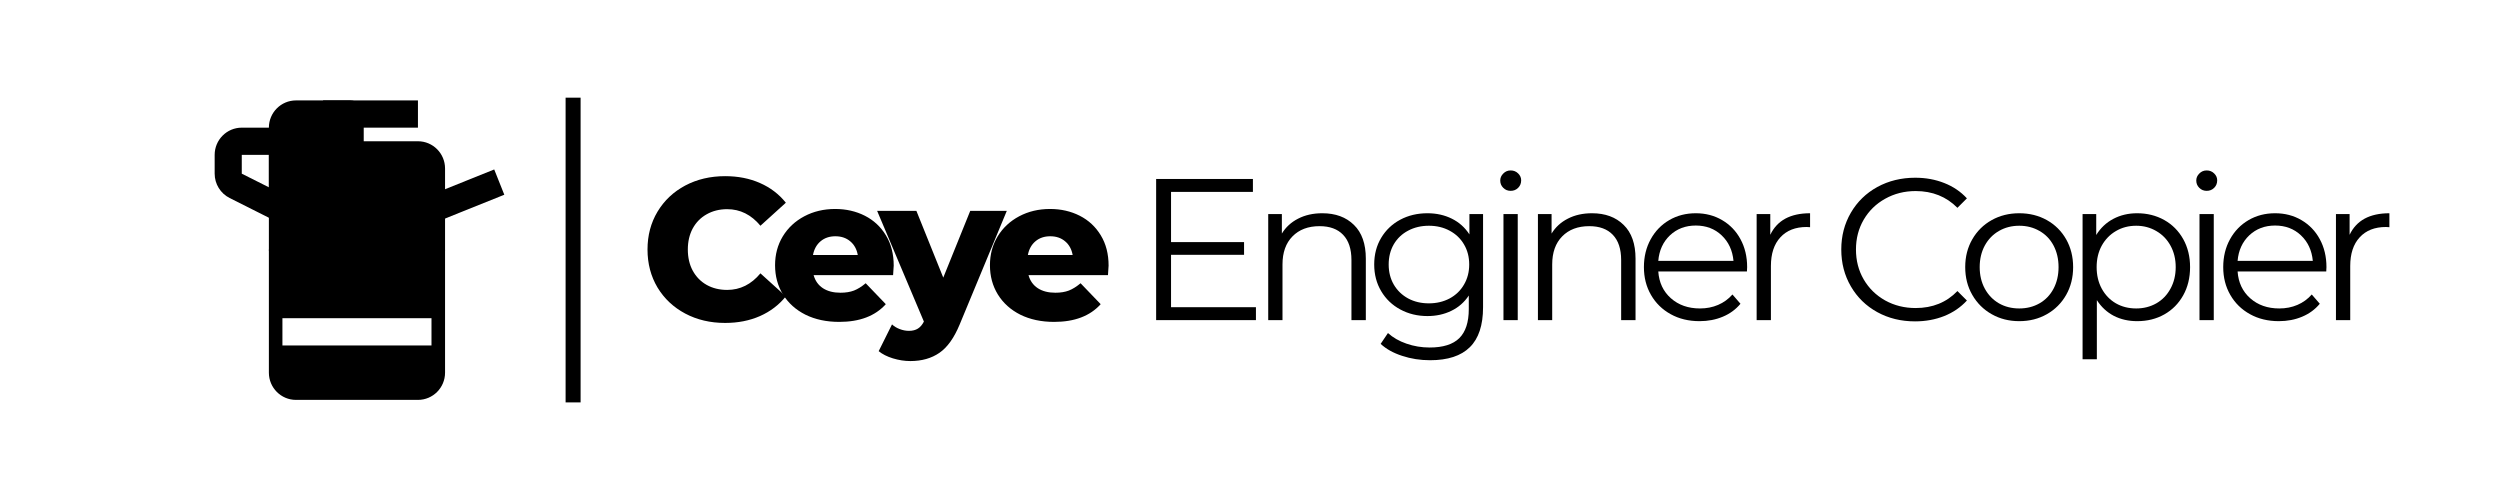
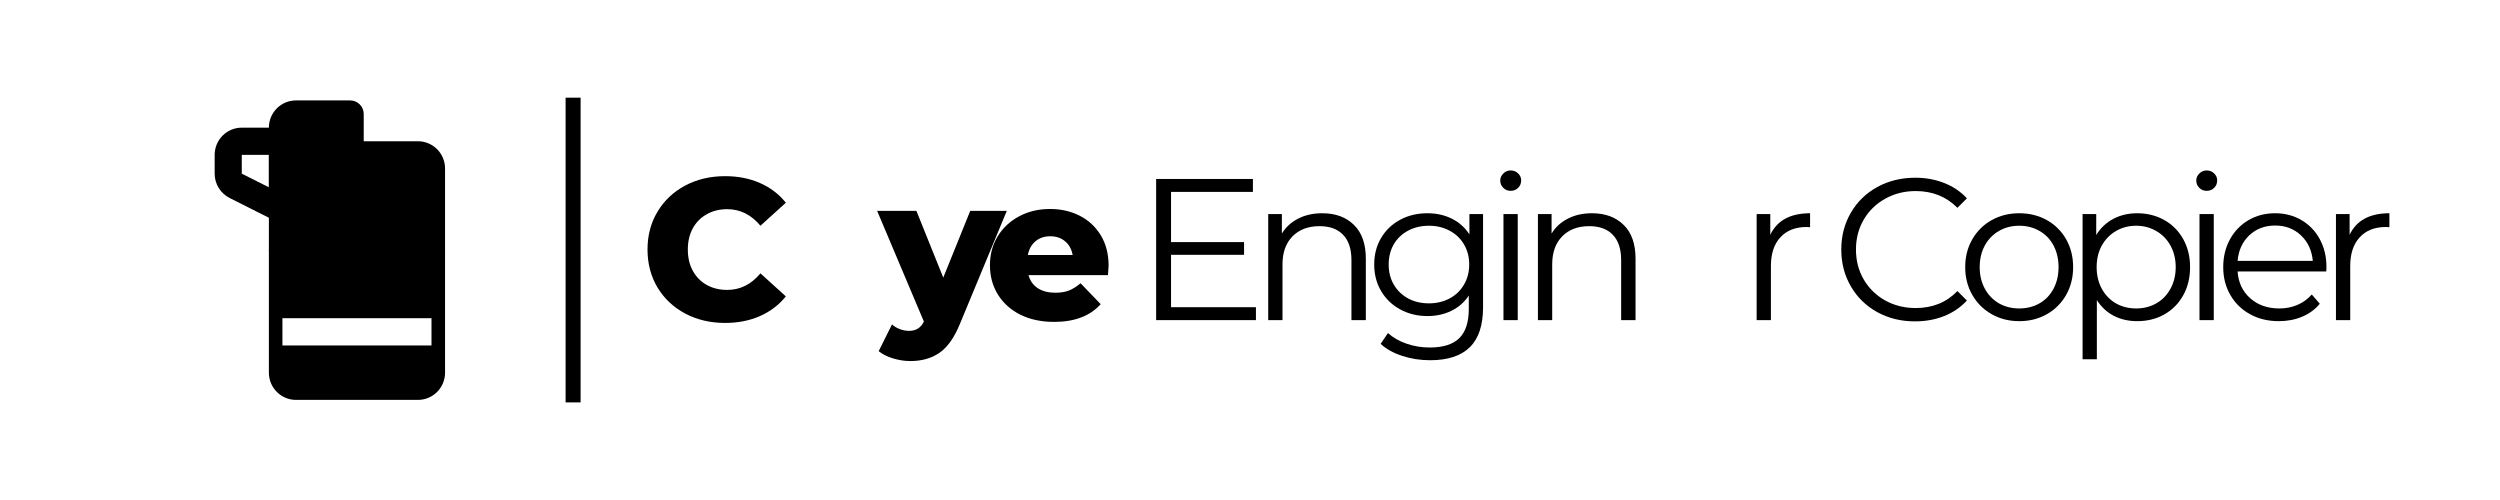
<svg xmlns="http://www.w3.org/2000/svg" width="500" viewBox="0 0 375 75" height="100" preserveAspectRatio="xMidYMid meet">
  <defs>
    <g />
    <clipPath id="3f0e95e43c">
-       <path d="M 63 25 L 75.699 25 L 75.699 34 L 63 34 Z M 63 25 " clip-rule="nonzero" />
-     </clipPath>
+       </clipPath>
    <clipPath id="2930c01a06">
      <path d="M 32.199 19 L 45 19 L 45 34 L 32.199 34 Z M 32.199 19 " clip-rule="nonzero" />
    </clipPath>
  </defs>
  <path fill="#000000" d="M 40.332 37.523 C 40.332 36.395 41.242 35.48 42.363 35.48 L 64.723 35.48 C 65.848 35.48 66.758 36.395 66.758 37.523 L 66.758 55.902 C 66.758 58.156 64.938 59.984 62.691 59.984 L 44.398 59.984 C 42.152 59.984 40.332 58.156 40.332 55.902 Z M 64.723 47.734 L 42.363 47.734 L 42.363 51.816 L 64.723 51.816 Z M 64.723 47.734 " fill-opacity="1" fill-rule="evenodd" />
  <g clip-path="url(#3f0e95e43c)">
    <path fill="#000000" d="M 75.645 29.211 L 65.48 33.293 L 63.969 29.504 L 74.133 25.418 Z M 75.645 29.211 " fill-opacity="1" fill-rule="evenodd" />
  </g>
-   <path fill="#000000" d="M 48.461 15.062 L 62.691 15.062 L 62.691 19.148 L 48.461 19.148 Z M 48.461 15.062 " fill-opacity="1" fill-rule="evenodd" />
  <g clip-path="url(#2930c01a06)">
    <path fill="#000000" d="M 32.199 23.23 C 32.199 20.977 34.02 19.148 36.266 19.148 L 42.363 19.148 C 43.488 19.148 44.398 20.062 44.398 21.188 L 44.398 31.398 C 44.398 32.105 44.031 32.762 43.434 33.137 C 42.832 33.508 42.086 33.539 41.453 33.223 L 34.449 29.703 C 33.07 29.012 32.199 27.598 32.199 26.051 Z M 40.332 23.23 L 36.266 23.23 L 36.266 26.051 L 40.332 28.094 Z M 40.332 23.23 " fill-opacity="1" fill-rule="evenodd" />
  </g>
  <path fill="#000000" d="M 44.398 15.062 C 42.152 15.062 40.332 16.891 40.332 19.148 L 40.332 37.523 C 40.332 38.652 41.242 39.566 42.363 39.566 L 64.723 39.566 C 65.848 39.566 66.758 38.652 66.758 37.523 L 66.758 25.273 C 66.758 23.016 64.938 21.188 62.691 21.188 L 54.559 21.188 L 54.559 17.105 C 54.559 15.977 53.648 15.062 52.527 15.062 Z M 44.398 15.062 " fill-opacity="1" fill-rule="evenodd" />
  <g fill="#000000" fill-opacity="1">
    <g transform="translate(96.096, 48.018)">
      <g>
        <path d="M 12.672 0.422 C 10.453 0.422 8.457 -0.047 6.688 -0.984 C 4.926 -1.922 3.539 -3.223 2.531 -4.891 C 1.531 -6.566 1.031 -8.469 1.031 -10.594 C 1.031 -12.707 1.531 -14.598 2.531 -16.266 C 3.539 -17.941 4.926 -19.25 6.688 -20.188 C 8.457 -21.125 10.453 -21.594 12.672 -21.594 C 14.609 -21.594 16.352 -21.25 17.906 -20.562 C 19.457 -19.883 20.75 -18.898 21.781 -17.609 L 17.969 -14.156 C 16.594 -15.812 14.93 -16.641 12.984 -16.641 C 11.828 -16.641 10.801 -16.383 9.906 -15.875 C 9.008 -15.375 8.312 -14.664 7.812 -13.75 C 7.32 -12.832 7.078 -11.781 7.078 -10.594 C 7.078 -9.395 7.32 -8.336 7.812 -7.422 C 8.312 -6.504 9.008 -5.789 9.906 -5.281 C 10.801 -4.781 11.828 -4.531 12.984 -4.531 C 14.93 -4.531 16.594 -5.359 17.969 -7.016 L 21.781 -3.562 C 20.75 -2.281 19.457 -1.297 17.906 -0.609 C 16.352 0.078 14.609 0.422 12.672 0.422 Z M 12.672 0.422 " />
      </g>
    </g>
  </g>
  <g fill="#000000" fill-opacity="1">
    <g transform="translate(115.448, 48.018)">
      <g>
-         <path d="M 18.609 -8.172 C 18.609 -8.129 18.578 -7.656 18.516 -6.75 L 6.594 -6.75 C 6.832 -5.895 7.301 -5.238 8 -4.781 C 8.695 -4.332 9.57 -4.109 10.625 -4.109 C 11.406 -4.109 12.082 -4.219 12.656 -4.438 C 13.227 -4.664 13.812 -5.031 14.406 -5.531 L 17.422 -2.391 C 15.828 -0.617 13.5 0.266 10.438 0.266 C 8.52 0.266 6.832 -0.094 5.375 -0.812 C 3.926 -1.539 2.801 -2.551 2 -3.844 C 1.207 -5.133 0.812 -6.598 0.812 -8.234 C 0.812 -9.836 1.195 -11.281 1.969 -12.562 C 2.75 -13.844 3.828 -14.848 5.203 -15.578 C 6.578 -16.305 8.117 -16.672 9.828 -16.672 C 11.461 -16.672 12.945 -16.332 14.281 -15.656 C 15.613 -14.977 16.664 -14 17.438 -12.719 C 18.219 -11.438 18.609 -9.922 18.609 -8.172 Z M 9.859 -12.578 C 8.973 -12.578 8.234 -12.328 7.641 -11.828 C 7.047 -11.328 6.664 -10.641 6.5 -9.766 L 13.219 -9.766 C 13.062 -10.641 12.68 -11.328 12.078 -11.828 C 11.484 -12.328 10.742 -12.578 9.859 -12.578 Z M 9.859 -12.578 " />
-       </g>
+         </g>
    </g>
  </g>
  <g fill="#000000" fill-opacity="1">
    <g transform="translate(131.896, 48.018)">
      <g>
        <path d="M 19.125 -16.391 L 12.047 0.672 C 11.211 2.68 10.203 4.094 9.016 4.906 C 7.828 5.727 6.375 6.141 4.656 6.141 C 3.789 6.141 2.914 6.004 2.031 5.734 C 1.156 5.461 0.445 5.102 -0.094 4.656 L 1.906 0.641 C 2.227 0.941 2.613 1.176 3.062 1.344 C 3.52 1.52 3.984 1.609 4.453 1.609 C 4.992 1.609 5.441 1.492 5.797 1.266 C 6.148 1.047 6.445 0.695 6.688 0.219 L -0.328 -16.391 L 5.562 -16.391 L 9.594 -6.375 L 13.641 -16.391 Z M 19.125 -16.391 " />
      </g>
    </g>
  </g>
  <g fill="#000000" fill-opacity="1">
    <g transform="translate(147.68, 48.018)">
      <g>
        <path d="M 18.609 -8.172 C 18.609 -8.129 18.578 -7.656 18.516 -6.75 L 6.594 -6.75 C 6.832 -5.895 7.301 -5.238 8 -4.781 C 8.695 -4.332 9.57 -4.109 10.625 -4.109 C 11.406 -4.109 12.082 -4.219 12.656 -4.438 C 13.227 -4.664 13.812 -5.031 14.406 -5.531 L 17.422 -2.391 C 15.828 -0.617 13.5 0.266 10.438 0.266 C 8.52 0.266 6.832 -0.094 5.375 -0.812 C 3.926 -1.539 2.801 -2.551 2 -3.844 C 1.207 -5.133 0.812 -6.598 0.812 -8.234 C 0.812 -9.836 1.195 -11.281 1.969 -12.562 C 2.75 -13.844 3.828 -14.848 5.203 -15.578 C 6.578 -16.305 8.117 -16.672 9.828 -16.672 C 11.461 -16.672 12.945 -16.332 14.281 -15.656 C 15.613 -14.977 16.664 -14 17.438 -12.719 C 18.219 -11.438 18.609 -9.922 18.609 -8.172 Z M 9.859 -12.578 C 8.973 -12.578 8.234 -12.328 7.641 -11.828 C 7.047 -11.328 6.664 -10.641 6.5 -9.766 L 13.219 -9.766 C 13.062 -10.641 12.68 -11.328 12.078 -11.828 C 11.484 -12.328 10.742 -12.578 9.859 -12.578 Z M 9.859 -12.578 " />
      </g>
    </g>
  </g>
  <g fill="#000000" fill-opacity="1">
    <g transform="translate(164.128, 48.018)">
      <g />
    </g>
  </g>
  <g fill="#000000" fill-opacity="1">
    <g transform="translate(169.968, 48.018)">
      <g>
        <path d="M 18.422 -1.938 L 18.422 0 L 3.453 0 L 3.453 -21.172 L 17.969 -21.172 L 17.969 -19.234 L 5.688 -19.234 L 5.688 -11.703 L 16.641 -11.703 L 16.641 -9.797 L 5.688 -9.797 L 5.688 -1.938 Z M 18.422 -1.938 " />
      </g>
    </g>
  </g>
  <g fill="#000000" fill-opacity="1">
    <g transform="translate(187.233, 48.018)">
      <g>
        <path d="M 11.109 -16.031 C 13.098 -16.031 14.68 -15.445 15.859 -14.281 C 17.047 -13.125 17.641 -11.438 17.641 -9.219 L 17.641 0 L 15.484 0 L 15.484 -9.016 C 15.484 -10.672 15.066 -11.93 14.234 -12.797 C 13.41 -13.66 12.234 -14.094 10.703 -14.094 C 8.992 -14.094 7.641 -13.582 6.641 -12.562 C 5.641 -11.551 5.141 -10.145 5.141 -8.344 L 5.141 0 L 3 0 L 3 -15.906 L 5.047 -15.906 L 5.047 -12.984 C 5.629 -13.941 6.441 -14.688 7.484 -15.219 C 8.523 -15.758 9.734 -16.031 11.109 -16.031 Z M 11.109 -16.031 " />
      </g>
    </g>
  </g>
  <g fill="#000000" fill-opacity="1">
    <g transform="translate(204.74, 48.018)">
      <g>
        <path d="M 17.719 -15.906 L 17.719 -1.938 C 17.719 0.77 17.055 2.77 15.734 4.062 C 14.422 5.363 12.43 6.016 9.766 6.016 C 8.297 6.016 6.898 5.797 5.578 5.359 C 4.254 4.93 3.18 4.332 2.359 3.562 L 3.453 1.938 C 4.211 2.625 5.141 3.156 6.234 3.531 C 7.336 3.914 8.492 4.109 9.703 4.109 C 11.723 4.109 13.207 3.641 14.156 2.703 C 15.102 1.766 15.578 0.312 15.578 -1.656 L 15.578 -3.688 C 14.91 -2.676 14.035 -1.91 12.953 -1.391 C 11.879 -0.867 10.688 -0.609 9.375 -0.609 C 7.883 -0.609 6.531 -0.938 5.312 -1.594 C 4.094 -2.25 3.133 -3.164 2.438 -4.344 C 1.738 -5.52 1.391 -6.852 1.391 -8.344 C 1.391 -9.844 1.738 -11.176 2.438 -12.344 C 3.133 -13.508 4.086 -14.414 5.297 -15.062 C 6.504 -15.707 7.863 -16.031 9.375 -16.031 C 10.727 -16.031 11.945 -15.758 13.031 -15.219 C 14.125 -14.676 15.004 -13.891 15.672 -12.859 L 15.672 -15.906 Z M 9.594 -2.516 C 10.738 -2.516 11.773 -2.758 12.703 -3.25 C 13.629 -3.75 14.348 -4.441 14.859 -5.328 C 15.379 -6.211 15.641 -7.219 15.641 -8.344 C 15.641 -9.477 15.379 -10.484 14.859 -11.359 C 14.348 -12.234 13.633 -12.914 12.719 -13.406 C 11.801 -13.906 10.758 -14.156 9.594 -14.156 C 8.438 -14.156 7.398 -13.91 6.484 -13.422 C 5.566 -12.941 4.848 -12.258 4.328 -11.375 C 3.816 -10.488 3.562 -9.477 3.562 -8.344 C 3.562 -7.219 3.816 -6.211 4.328 -5.328 C 4.848 -4.441 5.566 -3.75 6.484 -3.25 C 7.398 -2.758 8.438 -2.516 9.594 -2.516 Z M 9.594 -2.516 " />
      </g>
    </g>
  </g>
  <g fill="#000000" fill-opacity="1">
    <g transform="translate(222.52, 48.018)">
      <g>
        <path d="M 3 -15.906 L 5.141 -15.906 L 5.141 0 L 3 0 Z M 4.078 -19.391 C 3.641 -19.391 3.27 -19.539 2.969 -19.844 C 2.664 -20.145 2.516 -20.508 2.516 -20.938 C 2.516 -21.332 2.664 -21.68 2.969 -21.984 C 3.27 -22.297 3.641 -22.453 4.078 -22.453 C 4.523 -22.453 4.898 -22.301 5.203 -22 C 5.504 -21.707 5.656 -21.363 5.656 -20.969 C 5.656 -20.52 5.504 -20.145 5.203 -19.844 C 4.898 -19.539 4.523 -19.391 4.078 -19.391 Z M 4.078 -19.391 " />
      </g>
    </g>
  </g>
  <g fill="#000000" fill-opacity="1">
    <g transform="translate(227.689, 48.018)">
      <g>
        <path d="M 11.109 -16.031 C 13.098 -16.031 14.68 -15.445 15.859 -14.281 C 17.047 -13.125 17.641 -11.438 17.641 -9.219 L 17.641 0 L 15.484 0 L 15.484 -9.016 C 15.484 -10.672 15.066 -11.93 14.234 -12.797 C 13.41 -13.66 12.234 -14.094 10.703 -14.094 C 8.992 -14.094 7.641 -13.582 6.641 -12.562 C 5.641 -11.551 5.141 -10.145 5.141 -8.344 L 5.141 0 L 3 0 L 3 -15.906 L 5.047 -15.906 L 5.047 -12.984 C 5.629 -13.941 6.441 -14.688 7.484 -15.219 C 8.523 -15.758 9.734 -16.031 11.109 -16.031 Z M 11.109 -16.031 " />
      </g>
    </g>
  </g>
  <g fill="#000000" fill-opacity="1">
    <g transform="translate(245.196, 48.018)">
      <g>
-         <path d="M 16.844 -7.297 L 3.547 -7.297 C 3.66 -5.641 4.289 -4.301 5.438 -3.281 C 6.594 -2.258 8.047 -1.75 9.797 -1.75 C 10.785 -1.75 11.691 -1.926 12.516 -2.281 C 13.348 -2.633 14.066 -3.156 14.672 -3.844 L 15.875 -2.453 C 15.176 -1.609 14.297 -0.961 13.234 -0.516 C 12.172 -0.066 11.004 0.156 9.734 0.156 C 8.109 0.156 6.664 -0.191 5.406 -0.891 C 4.145 -1.586 3.16 -2.551 2.453 -3.781 C 1.742 -5.008 1.391 -6.398 1.391 -7.953 C 1.391 -9.504 1.727 -10.895 2.406 -12.125 C 3.082 -13.352 4.008 -14.312 5.188 -15 C 6.363 -15.688 7.691 -16.031 9.172 -16.031 C 10.641 -16.031 11.957 -15.688 13.125 -15 C 14.301 -14.312 15.219 -13.359 15.875 -12.141 C 16.539 -10.922 16.875 -9.523 16.875 -7.953 Z M 9.172 -14.188 C 7.629 -14.188 6.336 -13.695 5.297 -12.719 C 4.266 -11.738 3.68 -10.461 3.547 -8.891 L 14.828 -8.891 C 14.68 -10.461 14.086 -11.738 13.047 -12.719 C 12.016 -13.695 10.723 -14.188 9.172 -14.188 Z M 9.172 -14.188 " />
-       </g>
+         </g>
    </g>
  </g>
  <g fill="#000000" fill-opacity="1">
    <g transform="translate(260.496, 48.018)">
      <g>
        <path d="M 5.047 -12.797 C 5.555 -13.867 6.305 -14.676 7.297 -15.219 C 8.297 -15.758 9.535 -16.031 11.016 -16.031 L 11.016 -13.938 L 10.5 -13.969 C 8.82 -13.969 7.508 -13.453 6.562 -12.422 C 5.613 -11.398 5.141 -9.961 5.141 -8.109 L 5.141 0 L 3 0 L 3 -15.906 L 5.047 -15.906 Z M 5.047 -12.797 " />
      </g>
    </g>
  </g>
  <g fill="#000000" fill-opacity="1">
    <g transform="translate(269.657, 48.018)">
      <g />
    </g>
  </g>
  <g fill="#000000" fill-opacity="1">
    <g transform="translate(274.614, 48.018)">
      <g>
        <path d="M 12.641 0.188 C 10.547 0.188 8.656 -0.273 6.969 -1.203 C 5.289 -2.129 3.973 -3.414 3.016 -5.062 C 2.055 -6.707 1.578 -8.551 1.578 -10.594 C 1.578 -12.625 2.055 -14.461 3.016 -16.109 C 3.973 -17.754 5.297 -19.039 6.984 -19.969 C 8.68 -20.895 10.578 -21.359 12.672 -21.359 C 14.242 -21.359 15.695 -21.094 17.031 -20.562 C 18.363 -20.039 19.492 -19.273 20.422 -18.266 L 19 -16.844 C 17.344 -18.52 15.254 -19.359 12.734 -19.359 C 11.055 -19.359 9.531 -18.973 8.156 -18.203 C 6.789 -17.441 5.719 -16.395 4.938 -15.062 C 4.164 -13.727 3.781 -12.238 3.781 -10.594 C 3.781 -8.938 4.164 -7.441 4.938 -6.109 C 5.719 -4.773 6.789 -3.723 8.156 -2.953 C 9.531 -2.191 11.055 -1.812 12.734 -1.812 C 15.273 -1.812 17.363 -2.66 19 -4.359 L 20.422 -2.938 C 19.492 -1.926 18.359 -1.148 17.016 -0.609 C 15.672 -0.078 14.211 0.188 12.641 0.188 Z M 12.641 0.188 " />
      </g>
    </g>
  </g>
  <g fill="#000000" fill-opacity="1">
    <g transform="translate(293.392, 48.018)">
      <g>
        <path d="M 9.5 0.156 C 7.969 0.156 6.586 -0.191 5.359 -0.891 C 4.129 -1.586 3.16 -2.551 2.453 -3.781 C 1.742 -5.008 1.391 -6.398 1.391 -7.953 C 1.391 -9.504 1.742 -10.895 2.453 -12.125 C 3.16 -13.352 4.129 -14.312 5.359 -15 C 6.586 -15.688 7.969 -16.031 9.5 -16.031 C 11.031 -16.031 12.41 -15.688 13.641 -15 C 14.867 -14.312 15.832 -13.352 16.531 -12.125 C 17.227 -10.895 17.578 -9.504 17.578 -7.953 C 17.578 -6.398 17.227 -5.008 16.531 -3.781 C 15.832 -2.551 14.867 -1.586 13.641 -0.891 C 12.41 -0.191 11.031 0.156 9.5 0.156 Z M 9.5 -1.75 C 10.625 -1.75 11.633 -2.004 12.531 -2.516 C 13.438 -3.035 14.141 -3.77 14.641 -4.719 C 15.141 -5.664 15.391 -6.742 15.391 -7.953 C 15.391 -9.16 15.141 -10.238 14.641 -11.188 C 14.141 -12.133 13.438 -12.863 12.531 -13.375 C 11.633 -13.895 10.625 -14.156 9.5 -14.156 C 8.363 -14.156 7.348 -13.895 6.453 -13.375 C 5.555 -12.863 4.848 -12.133 4.328 -11.188 C 3.816 -10.238 3.562 -9.16 3.562 -7.953 C 3.562 -6.742 3.816 -5.664 4.328 -4.719 C 4.848 -3.77 5.555 -3.035 6.453 -2.516 C 7.348 -2.004 8.363 -1.75 9.5 -1.75 Z M 9.5 -1.75 " />
      </g>
    </g>
  </g>
  <g fill="#000000" fill-opacity="1">
    <g transform="translate(309.387, 48.018)">
      <g>
        <path d="M 11.188 -16.031 C 12.688 -16.031 14.039 -15.691 15.25 -15.016 C 16.457 -14.336 17.406 -13.383 18.094 -12.156 C 18.781 -10.926 19.125 -9.523 19.125 -7.953 C 19.125 -6.359 18.781 -4.945 18.094 -3.719 C 17.406 -2.488 16.461 -1.535 15.266 -0.859 C 14.066 -0.18 12.707 0.156 11.188 0.156 C 9.895 0.156 8.727 -0.109 7.688 -0.641 C 6.656 -1.18 5.805 -1.969 5.141 -3 L 5.141 5.875 L 3 5.875 L 3 -15.906 L 5.047 -15.906 L 5.047 -12.766 C 5.691 -13.816 6.547 -14.625 7.609 -15.188 C 8.672 -15.75 9.863 -16.031 11.188 -16.031 Z M 11.047 -1.75 C 12.148 -1.75 13.156 -2.004 14.062 -2.516 C 14.969 -3.035 15.676 -3.77 16.188 -4.719 C 16.707 -5.664 16.969 -6.742 16.969 -7.953 C 16.969 -9.16 16.707 -10.234 16.188 -11.172 C 15.676 -12.109 14.969 -12.836 14.062 -13.359 C 13.156 -13.891 12.148 -14.156 11.047 -14.156 C 9.91 -14.156 8.895 -13.891 8 -13.359 C 7.102 -12.836 6.395 -12.109 5.875 -11.172 C 5.363 -10.234 5.109 -9.16 5.109 -7.953 C 5.109 -6.742 5.363 -5.664 5.875 -4.719 C 6.395 -3.77 7.102 -3.035 8 -2.516 C 8.895 -2.004 9.91 -1.75 11.047 -1.75 Z M 11.047 -1.75 " />
      </g>
    </g>
  </g>
  <g fill="#000000" fill-opacity="1">
    <g transform="translate(326.924, 48.018)">
      <g>
        <path d="M 3 -15.906 L 5.141 -15.906 L 5.141 0 L 3 0 Z M 4.078 -19.391 C 3.641 -19.391 3.27 -19.539 2.969 -19.844 C 2.664 -20.145 2.516 -20.508 2.516 -20.938 C 2.516 -21.332 2.664 -21.68 2.969 -21.984 C 3.27 -22.297 3.641 -22.453 4.078 -22.453 C 4.523 -22.453 4.898 -22.301 5.203 -22 C 5.504 -21.707 5.656 -21.363 5.656 -20.969 C 5.656 -20.52 5.504 -20.145 5.203 -19.844 C 4.898 -19.539 4.523 -19.391 4.078 -19.391 Z M 4.078 -19.391 " />
      </g>
    </g>
  </g>
  <g fill="#000000" fill-opacity="1">
    <g transform="translate(332.093, 48.018)">
      <g>
        <path d="M 16.844 -7.297 L 3.547 -7.297 C 3.66 -5.641 4.289 -4.301 5.438 -3.281 C 6.594 -2.258 8.047 -1.75 9.797 -1.75 C 10.785 -1.75 11.691 -1.926 12.516 -2.281 C 13.348 -2.633 14.066 -3.156 14.672 -3.844 L 15.875 -2.453 C 15.176 -1.609 14.297 -0.961 13.234 -0.516 C 12.172 -0.066 11.004 0.156 9.734 0.156 C 8.109 0.156 6.664 -0.191 5.406 -0.891 C 4.145 -1.586 3.16 -2.551 2.453 -3.781 C 1.742 -5.008 1.391 -6.398 1.391 -7.953 C 1.391 -9.504 1.727 -10.895 2.406 -12.125 C 3.082 -13.352 4.008 -14.312 5.188 -15 C 6.363 -15.688 7.691 -16.031 9.172 -16.031 C 10.641 -16.031 11.957 -15.688 13.125 -15 C 14.301 -14.312 15.219 -13.359 15.875 -12.141 C 16.539 -10.922 16.875 -9.523 16.875 -7.953 Z M 9.172 -14.188 C 7.629 -14.188 6.336 -13.695 5.297 -12.719 C 4.266 -11.738 3.68 -10.461 3.547 -8.891 L 14.828 -8.891 C 14.68 -10.461 14.086 -11.738 13.047 -12.719 C 12.016 -13.695 10.723 -14.188 9.172 -14.188 Z M 9.172 -14.188 " />
      </g>
    </g>
  </g>
  <g fill="#000000" fill-opacity="1">
    <g transform="translate(347.393, 48.018)">
      <g>
        <path d="M 5.047 -12.797 C 5.555 -13.867 6.305 -14.676 7.297 -15.219 C 8.297 -15.758 9.535 -16.031 11.016 -16.031 L 11.016 -13.938 L 10.5 -13.969 C 8.82 -13.969 7.508 -13.453 6.562 -12.422 C 5.613 -11.398 5.141 -9.961 5.141 -8.109 L 5.141 0 L 3 0 L 3 -15.906 L 5.047 -15.906 Z M 5.047 -12.797 " />
      </g>
    </g>
  </g>
  <path stroke-linecap="butt" transform="matrix(0, 0.75, -0.75, 0, 87.091, 14.654)" fill="none" stroke-linejoin="miter" d="M -0.003 1.501 L 60.935 1.501 " stroke="#000000" stroke-width="3" stroke-opacity="1" stroke-miterlimit="4" />
</svg>